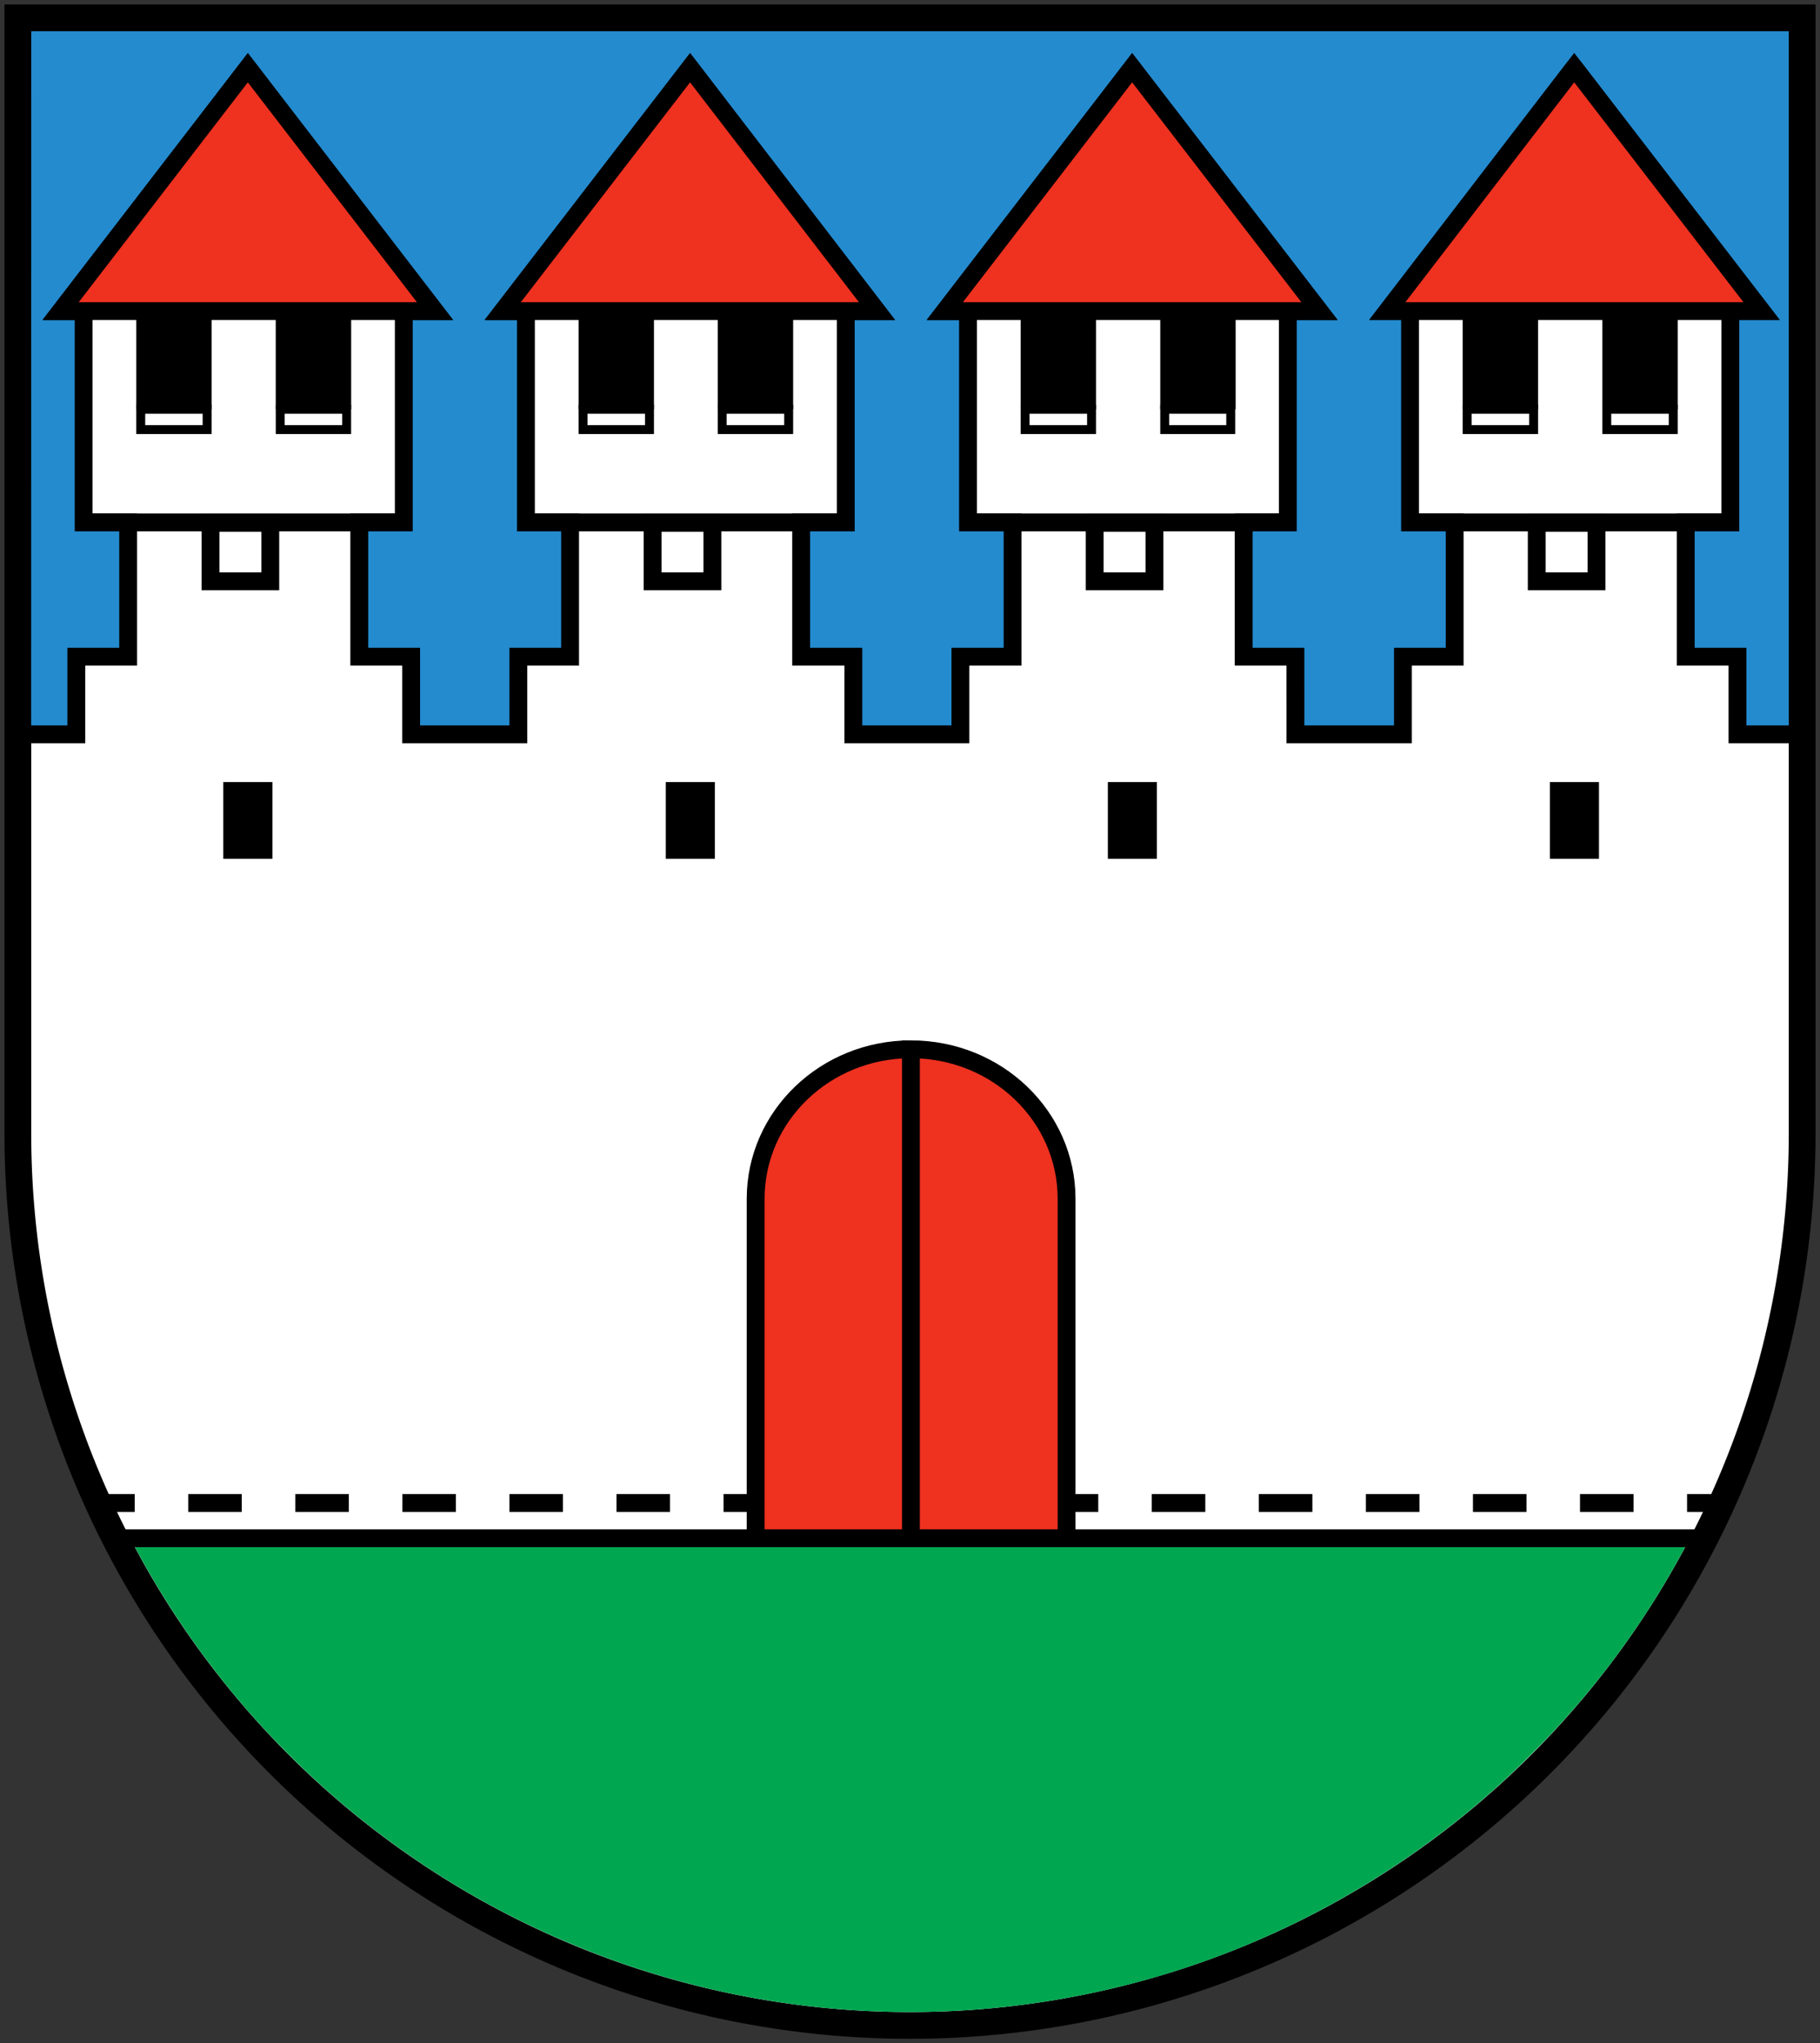
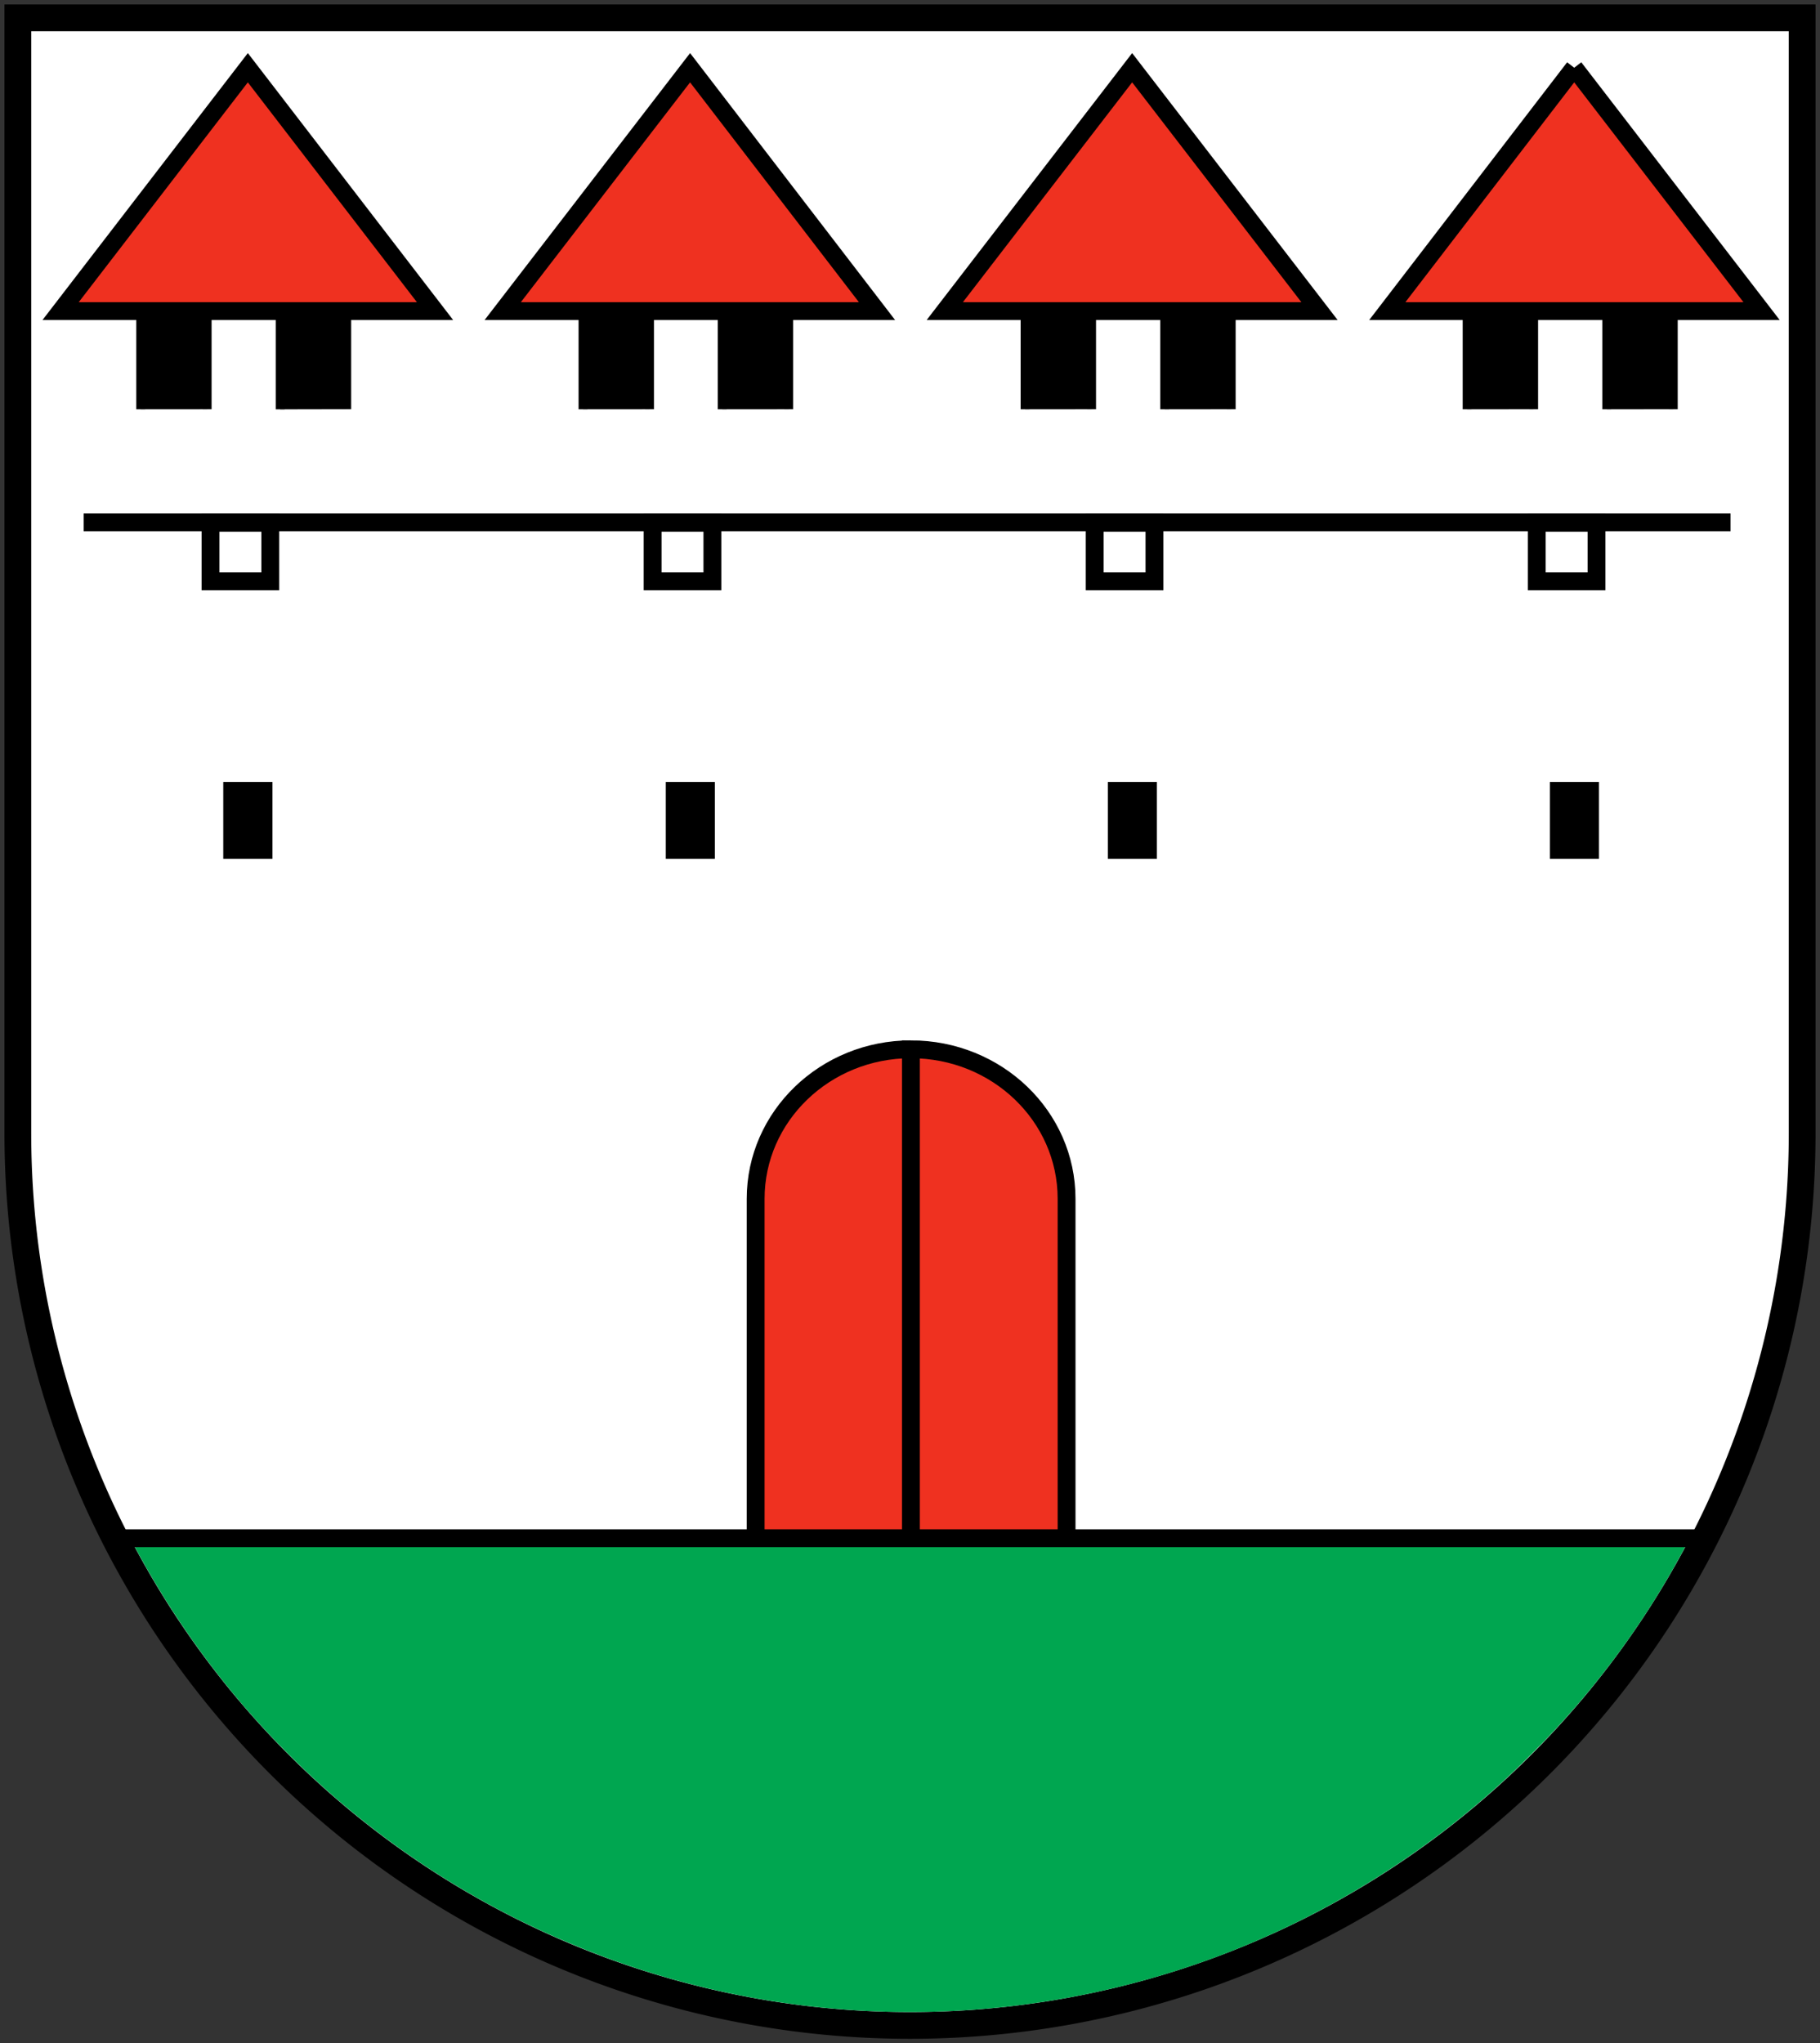
<svg xmlns="http://www.w3.org/2000/svg" height="458" width="408">
  <rect width="100%" height="100%" fill="#333333" stroke="none" />
  <g fill="#fff">
    <path d="m4 4v250a200 200 0 0 0 400 0v-250z" stroke="#000" stroke-width="6" />
-     <path d="m360.2 91.74h14.9v4.55h-14.9" />
    <path d="m328.9 91.74h14.9v4.55h-14.9" />
  </g>
  <path d="m61.08 175.3v17.2h-11.03v-17.2m110.2 0v17.2h-11v-17.2m110.1 0v17.2h-11v-17.2m110.1 0v17.2h-11v-17.2" />
  <path d="m47.19 117.2v13.1h13.4v-13.1h-13.4zm99.11 0v13.1h13.4v-13.1h-13.4zm99.1 0v13.1h13.4v-13.1h-13.4zm99.1 0v13.1h13.4v-13.1h-13.4z" stroke="#000" stroke-width="4" fill="#fff" />
  <path stroke="#000" stroke-width="4" d="m18.75 117.1h369.2" fill="none" />
  <path d="m29.19 344.8c9.28 17.8 21.28 34.3 35.56 48.5 18.31 18.3 40.15 32.9 63.95 42.7 23.8 9.9 49.5 15 75.3 15s51.6-5.1 75.4-15 45.7-24.5 63.9-42.8c14.3-14.2 26.3-30.6 35.5-48.4h-349.6z" fill="#00a650" />
  <g stroke="#000">
    <path d="m169.4 344.8h-144.5m358.3 0h-144.1" stroke-width="4" fill="none" />
    <path d="m360.2 91.74v-22.01h14.9v22m-46.2 0.01v-22.01h14.9v22m-82.7 0.01v-22.01h14.9v22m-46.2 0.01v-22.01h14.9v22m-82.8 0.01v-22.01h14.9v22m-46.1 0.01v-22.01h14.9v22m-67.88-0.01v-22h-14.91v22.03m-31.26-0.01v-22.01h14.88v22" stroke-width="2" />
-     <path d="m360.2 96.29h14.9v-4.55h-14.9v4.55zm-31.3 0h14.9v-4.55h-14.9v4.55zm-67.8 0h14.8v-4.55h-14.8v4.55zm-31.3 0h14.9v-4.55h-14.9v4.55zm-67.9 0h14.9v-4.55h-14.9v4.55zm-31.2 0h14.9v-4.55h-14.9v4.55zm-67.88 0h14.89v-4.55h-14.89v4.55zm-31.27 0h14.88v-4.55h-14.88v4.55z" stroke-width="2" fill="none" />
    <g stroke-width="4">
-       <path d="m290.4 147.2h-11.6v-30.1h9.9v-47.37h7.1l-42-54.56-42 54.56h5.2v47.37h10v30.1h-11.7v17.4h-24v-17.4h-11.7v-30.1h10v-47.37h7l-41.9-54.56-42 54.56h5.2v47.37h9.9v30.1h-11.6v17.4h-24.03v-17.4h-11.63v-30.1h9.98v-47.37h6.99l-41.95-54.56-41.97 54.56h5.16v47.37h9.98v30.1h-11.62v17.4h-12.13l0.02-159.6h398v159.6h-13.5v-17.4h-11.6v-30.1h10v-47.41h7l-42-54.55-41.9 54.55h5.1v47.41h10v30.1h-11.6v17.4h-24.1z" fill="#248bcf" />
      <path d="m352.9 15.18 42 54.55h-83.9l41.9-54.55v-0.01m-141.1 54.56 42-54.55 42 54.55zm-99.1 0 42-54.55 41.9 54.55zm-99.11 0 41.97-54.55 41.96 54.55z" fill="#ef3120" />
-       <path d="m22.2 336.9h364.3" stroke-dashoffset="4" stroke-dasharray="12,12" fill="none" />
      <path d="m204.2 344.8h34.9v-76.1c0-18.5-15.6-33.5-34.9-33.5zh-34.8v-76.1c0-18.5 15.6-33.5 34.8-33.5" fill="#ef3120" />
    </g>
  </g>
</svg>